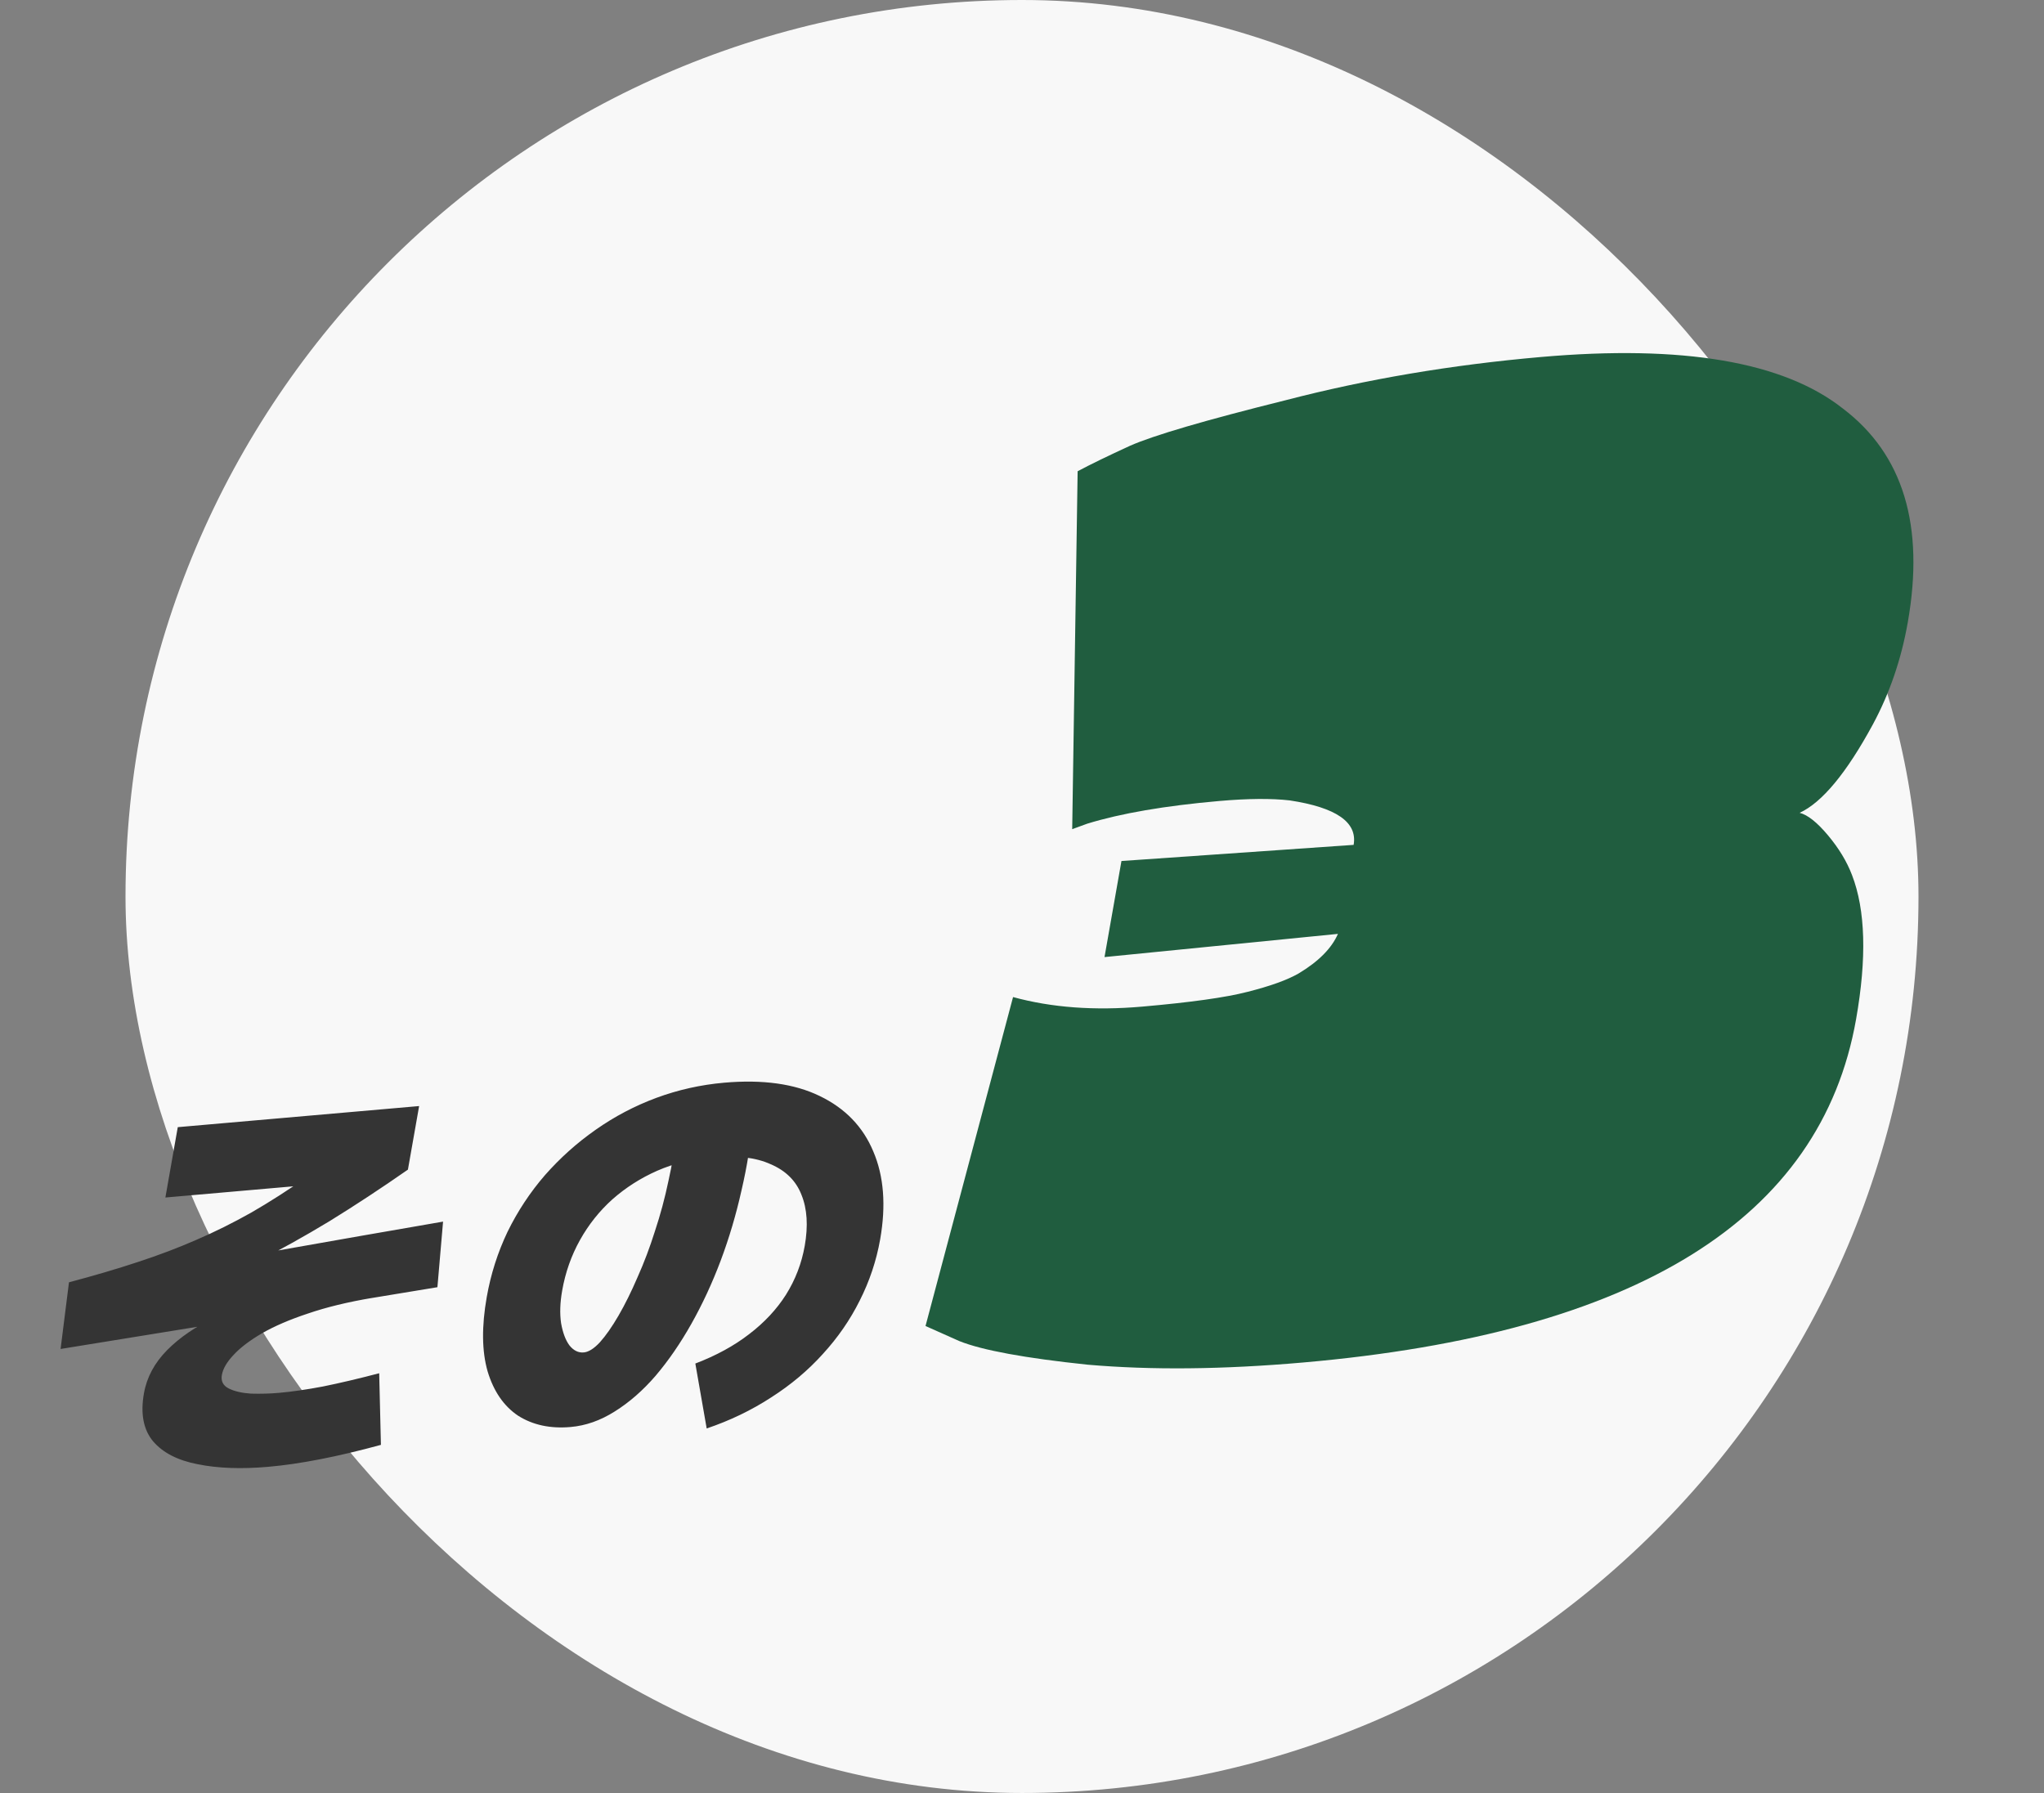
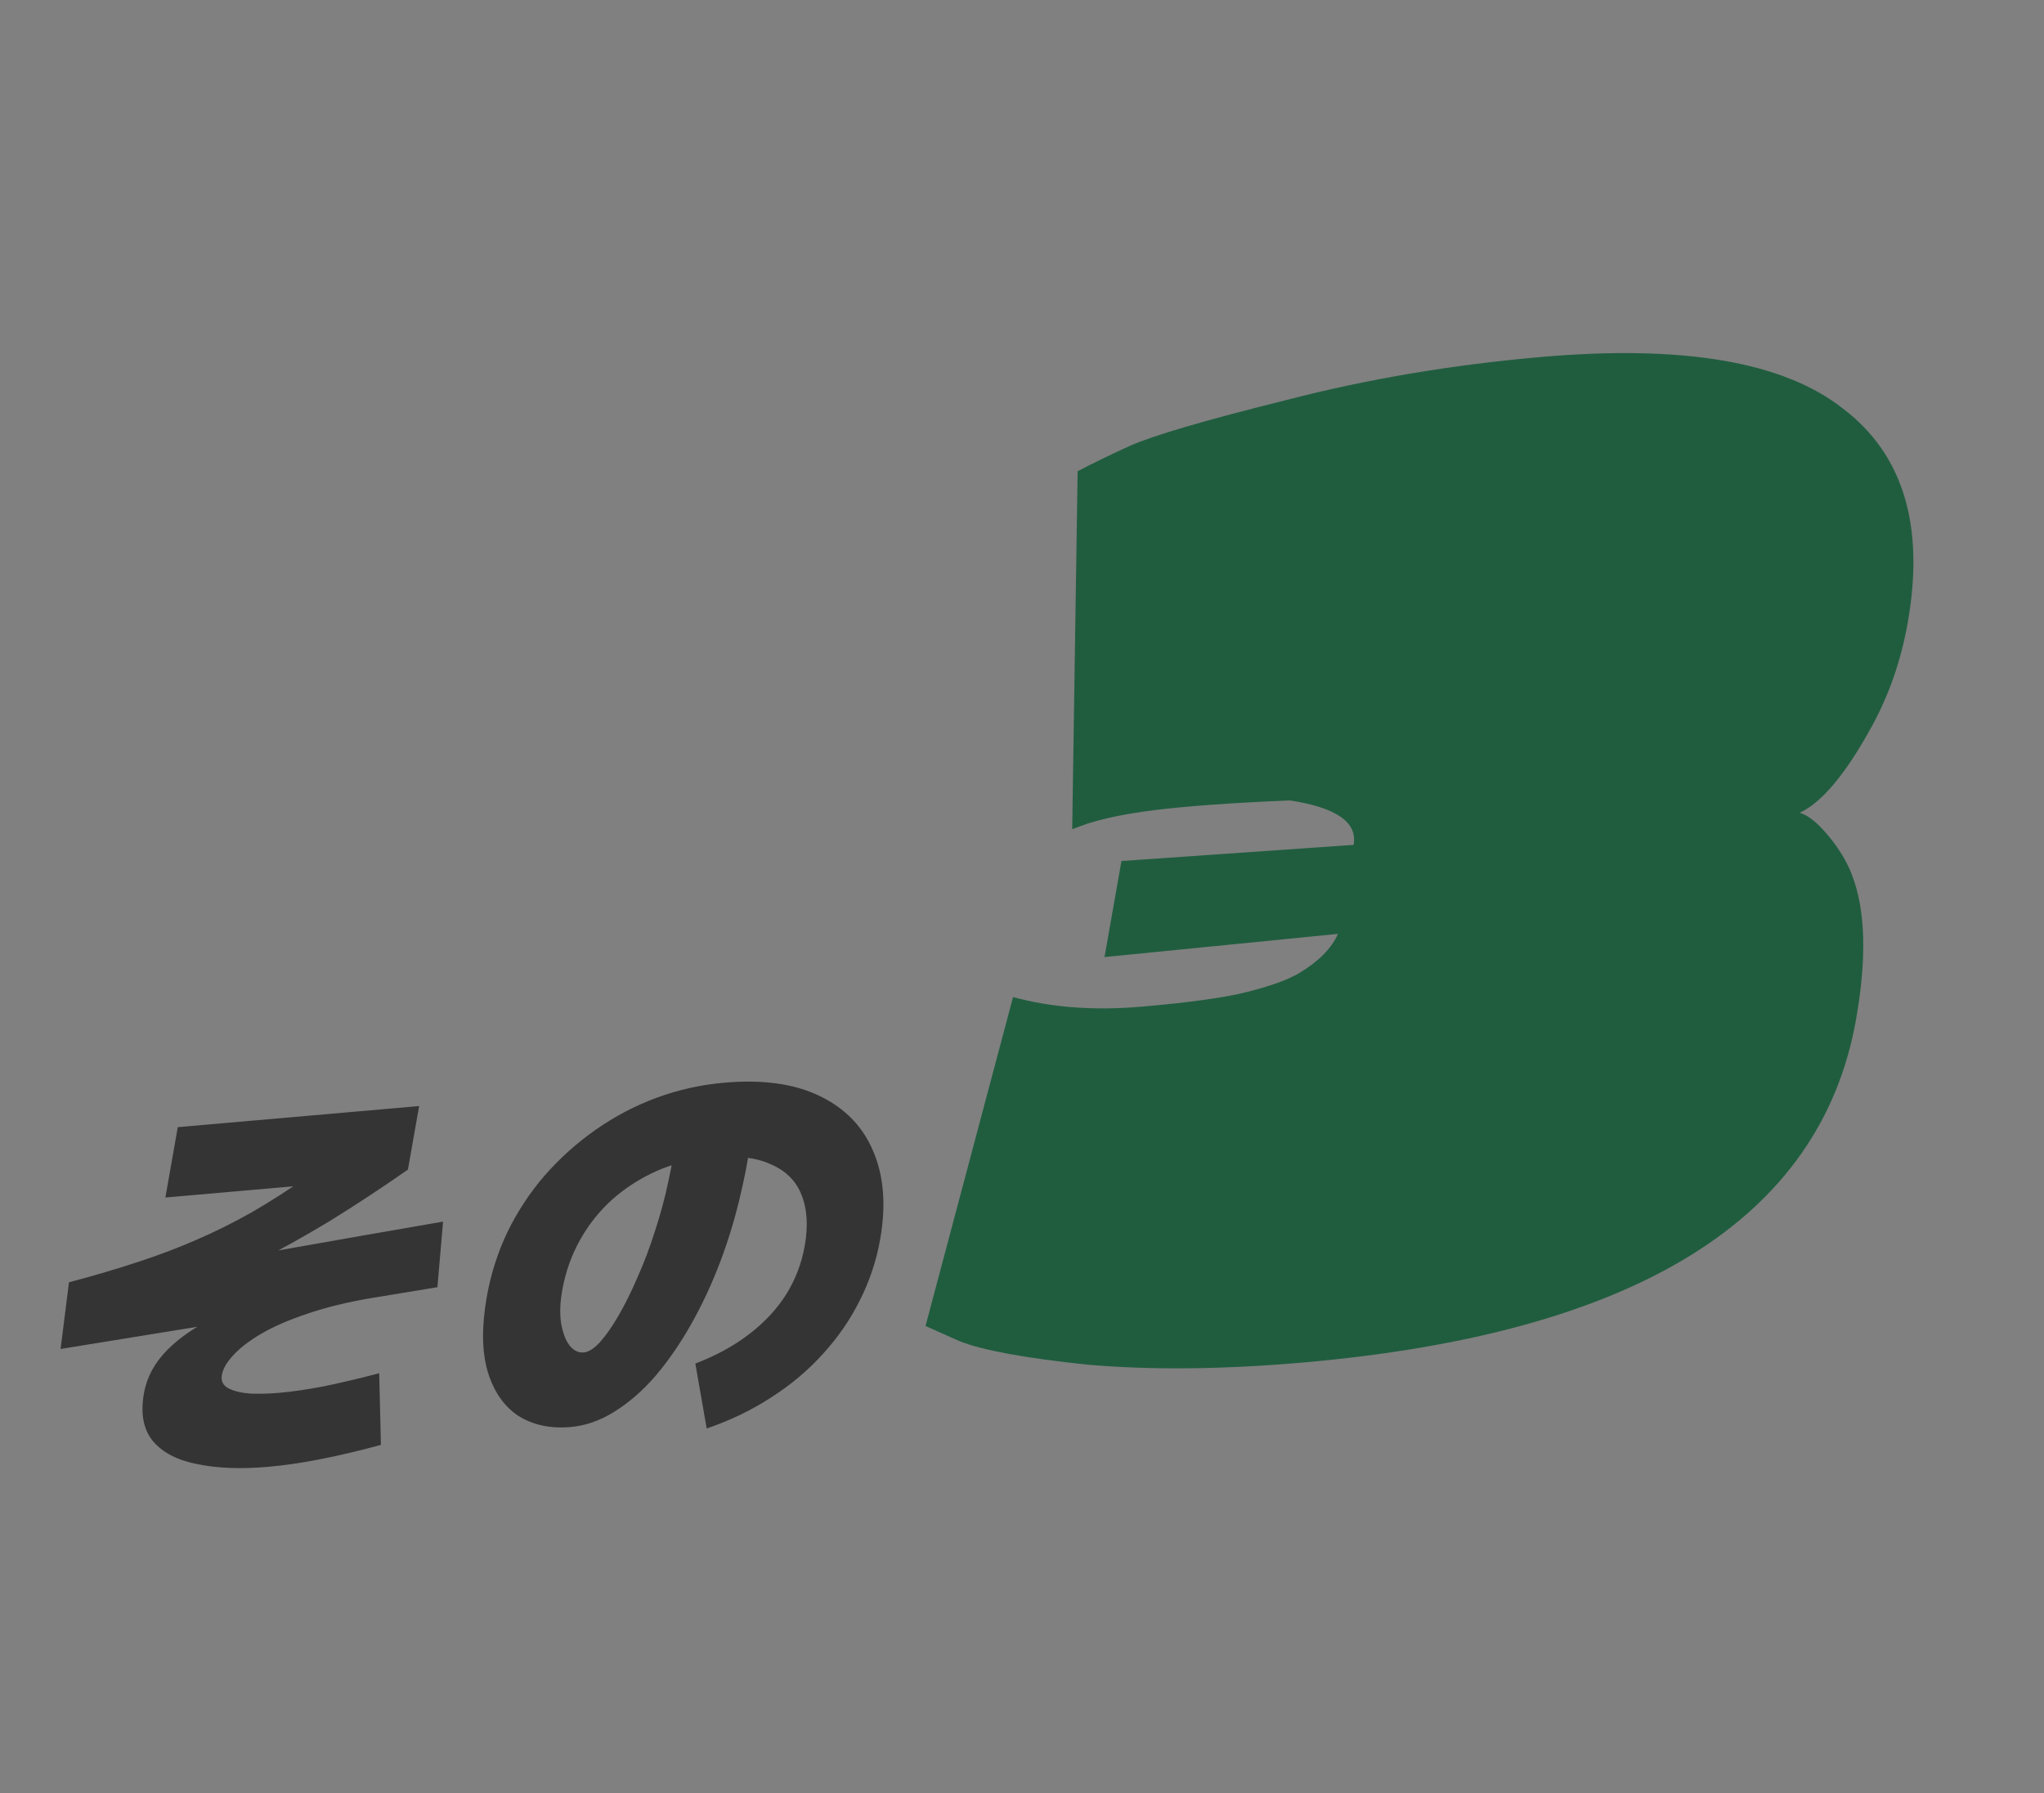
<svg xmlns="http://www.w3.org/2000/svg" width="114" height="100" viewBox="0 0 114 100" fill="none">
  <rect x="0" y="0" width="114" height="100" fill="#808080" stroke="none" />
-   <rect x="7" width="100" height="100" rx="50" fill="#F8F8F8" />
  <path d="M3.379 75.236L3.847 71.518C5.246 71.147 6.52 70.772 7.67 70.392C8.836 70.011 9.929 69.597 10.949 69.151C11.985 68.704 13.009 68.195 14.019 67.626C15.033 67.041 16.085 66.367 17.177 65.604C18.269 64.842 19.461 63.954 20.754 62.941L20.054 65.841L9.224 66.789L9.915 62.865L23.376 61.688L22.751 65.233C21.248 66.28 19.792 67.237 18.384 68.105C16.978 68.957 15.586 69.731 14.209 70.425C12.831 71.12 11.433 71.746 10.017 72.305C8.619 72.846 7.168 73.329 5.665 73.756L6.086 71.368C9.193 70.833 12.293 70.298 15.384 69.764C18.495 69.212 21.604 68.669 24.711 68.133L24.396 71.791C20.938 72.357 17.462 72.933 13.969 73.518C10.495 74.085 6.965 74.658 3.379 75.236ZM14.955 81.809C13.457 81.94 12.147 81.892 11.026 81.664C9.918 81.451 9.091 81.027 8.543 80.392C7.999 79.742 7.827 78.849 8.027 77.715C8.185 76.816 8.618 76.011 9.324 75.297C10.03 74.584 10.949 73.96 12.078 73.427C13.211 72.878 14.51 72.408 15.976 72.016C17.445 71.608 19.012 71.261 20.679 70.976L20.759 72.388C19.401 72.616 18.204 72.907 17.169 73.261C16.152 73.598 15.294 73.968 14.596 74.371C13.913 74.772 13.387 75.174 13.017 75.579C12.65 75.968 12.437 76.336 12.375 76.682C12.314 77.029 12.442 77.282 12.76 77.44C13.077 77.598 13.492 77.694 14.004 77.727C14.535 77.742 15.055 77.728 15.565 77.683C16.267 77.622 17.08 77.504 18.005 77.33C18.949 77.139 19.997 76.892 21.149 76.59L21.245 80.584C18.821 81.246 16.725 81.654 14.955 81.809ZM39.414 79.669L38.781 76.048C39.942 75.605 40.941 75.06 41.777 74.413C42.629 73.764 43.315 73.029 43.837 72.208C44.361 71.371 44.709 70.464 44.882 69.487C45.079 68.368 45.019 67.419 44.701 66.64C44.399 65.86 43.825 65.29 42.978 64.93C42.15 64.552 41.043 64.424 39.656 64.545C38.588 64.639 37.587 64.889 36.652 65.297C35.733 65.703 34.902 66.233 34.158 66.888C33.431 67.541 32.827 68.3 32.345 69.164C31.863 70.029 31.533 70.965 31.355 71.974C31.235 72.651 31.215 73.258 31.293 73.794C31.387 74.329 31.542 74.742 31.757 75.033C31.988 75.323 32.255 75.455 32.558 75.429C32.829 75.405 33.129 75.216 33.459 74.861C33.791 74.491 34.137 73.995 34.498 73.374C34.858 72.753 35.212 72.039 35.558 71.233C35.92 70.426 36.244 69.568 36.53 68.658C36.832 67.748 37.082 66.818 37.28 65.87C37.495 64.921 37.642 64 37.72 63.109L41.995 62.363C41.883 63.707 41.67 65.052 41.354 66.398C41.054 67.743 40.667 69.049 40.192 70.316C39.72 71.567 39.176 72.74 38.56 73.833C37.943 74.927 37.279 75.892 36.566 76.73C35.856 77.552 35.096 78.216 34.285 78.722C33.489 79.226 32.67 79.514 31.825 79.588C30.693 79.688 29.718 79.478 28.899 78.96C28.099 78.425 27.53 77.598 27.194 76.48C26.874 75.36 26.858 73.98 27.147 72.342C27.372 71.065 27.759 69.852 28.306 68.703C28.87 67.552 29.566 66.498 30.394 65.542C31.238 64.584 32.179 63.741 33.217 63.014C34.274 62.27 35.407 61.675 36.616 61.227C37.825 60.781 39.083 60.5 40.39 60.385C42.541 60.197 44.318 60.445 45.72 61.129C47.137 61.812 48.133 62.842 48.706 64.219C49.295 65.595 49.423 67.228 49.09 69.119C48.878 70.316 48.496 71.459 47.944 72.547C47.41 73.617 46.725 74.608 45.889 75.519C45.07 76.428 44.112 77.234 43.015 77.935C41.916 78.651 40.715 79.23 39.414 79.669Z" fill="#343434" />
-   <path d="M106.401 34.721C106.04 36.77 105.392 38.662 104.458 40.398C102.986 43.113 101.623 44.758 100.371 45.333C100.822 45.448 101.349 45.868 101.954 46.59C102.559 47.313 103.005 48.05 103.291 48.801C104.045 50.751 104.121 53.434 103.519 56.848C101.556 67.983 91.277 74.364 72.681 75.99C68.218 76.381 64.209 76.421 60.654 76.112C57.162 75.745 54.78 75.307 53.51 74.798L51.619 73.955L56.501 55.609C58.647 56.197 61.048 56.375 63.705 56.142C66.414 55.905 68.372 55.631 69.578 55.318C70.837 55.001 71.787 54.66 72.427 54.293C73.538 53.627 74.269 52.891 74.621 52.085L61.602 53.379L62.547 48.021L75.496 47.121C75.718 45.861 74.53 45.034 71.931 44.641C70.906 44.523 69.596 44.535 68.002 44.674C64.974 44.939 62.519 45.361 60.639 45.939L59.8 46.245L60.103 26.283C60.796 25.912 61.769 25.439 63.021 24.864C64.326 24.285 67.222 23.436 71.709 22.32C76.204 21.151 80.949 20.348 85.943 19.911C93.86 19.218 99.471 20.175 102.778 22.782C106.147 25.332 107.355 29.311 106.401 34.721Z" fill="#205D3F" />
+   <path d="M106.401 34.721C106.04 36.77 105.392 38.662 104.458 40.398C102.986 43.113 101.623 44.758 100.371 45.333C100.822 45.448 101.349 45.868 101.954 46.59C102.559 47.313 103.005 48.05 103.291 48.801C104.045 50.751 104.121 53.434 103.519 56.848C101.556 67.983 91.277 74.364 72.681 75.99C68.218 76.381 64.209 76.421 60.654 76.112C57.162 75.745 54.78 75.307 53.51 74.798L51.619 73.955L56.501 55.609C58.647 56.197 61.048 56.375 63.705 56.142C66.414 55.905 68.372 55.631 69.578 55.318C70.837 55.001 71.787 54.66 72.427 54.293C73.538 53.627 74.269 52.891 74.621 52.085L61.602 53.379L62.547 48.021L75.496 47.121C75.718 45.861 74.53 45.034 71.931 44.641C64.974 44.939 62.519 45.361 60.639 45.939L59.8 46.245L60.103 26.283C60.796 25.912 61.769 25.439 63.021 24.864C64.326 24.285 67.222 23.436 71.709 22.32C76.204 21.151 80.949 20.348 85.943 19.911C93.86 19.218 99.471 20.175 102.778 22.782C106.147 25.332 107.355 29.311 106.401 34.721Z" fill="#205D3F" />
</svg>